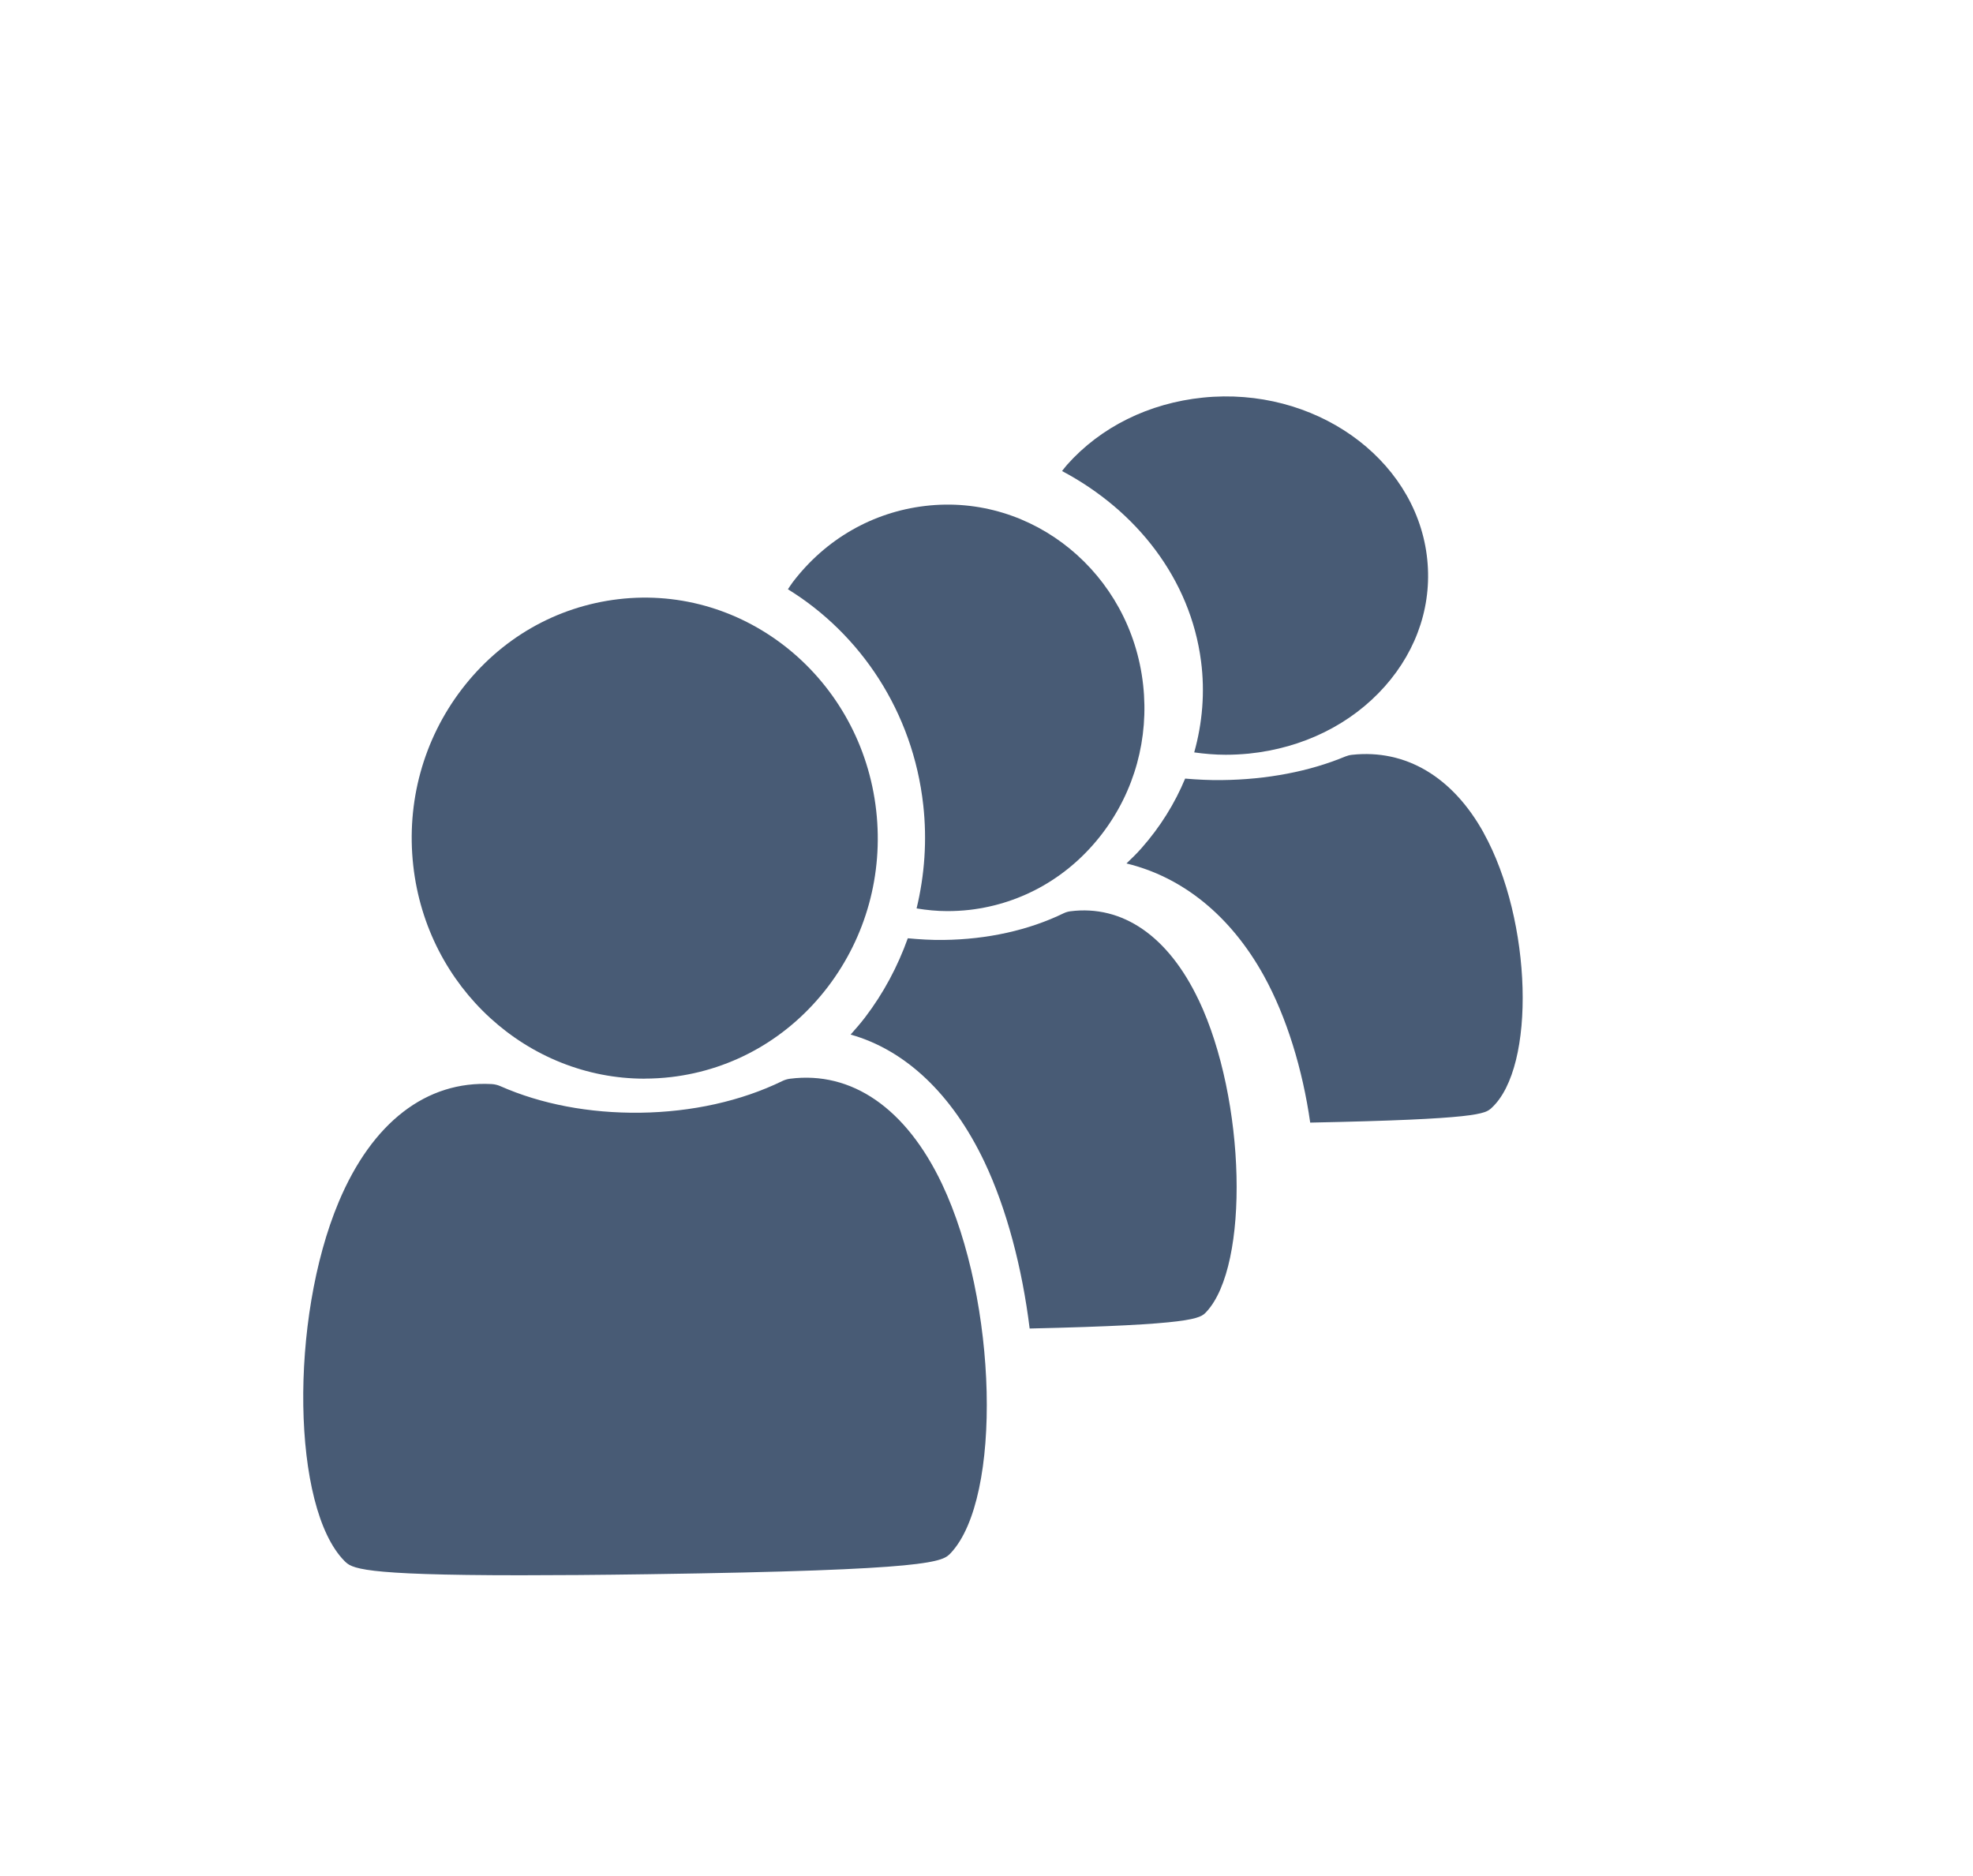
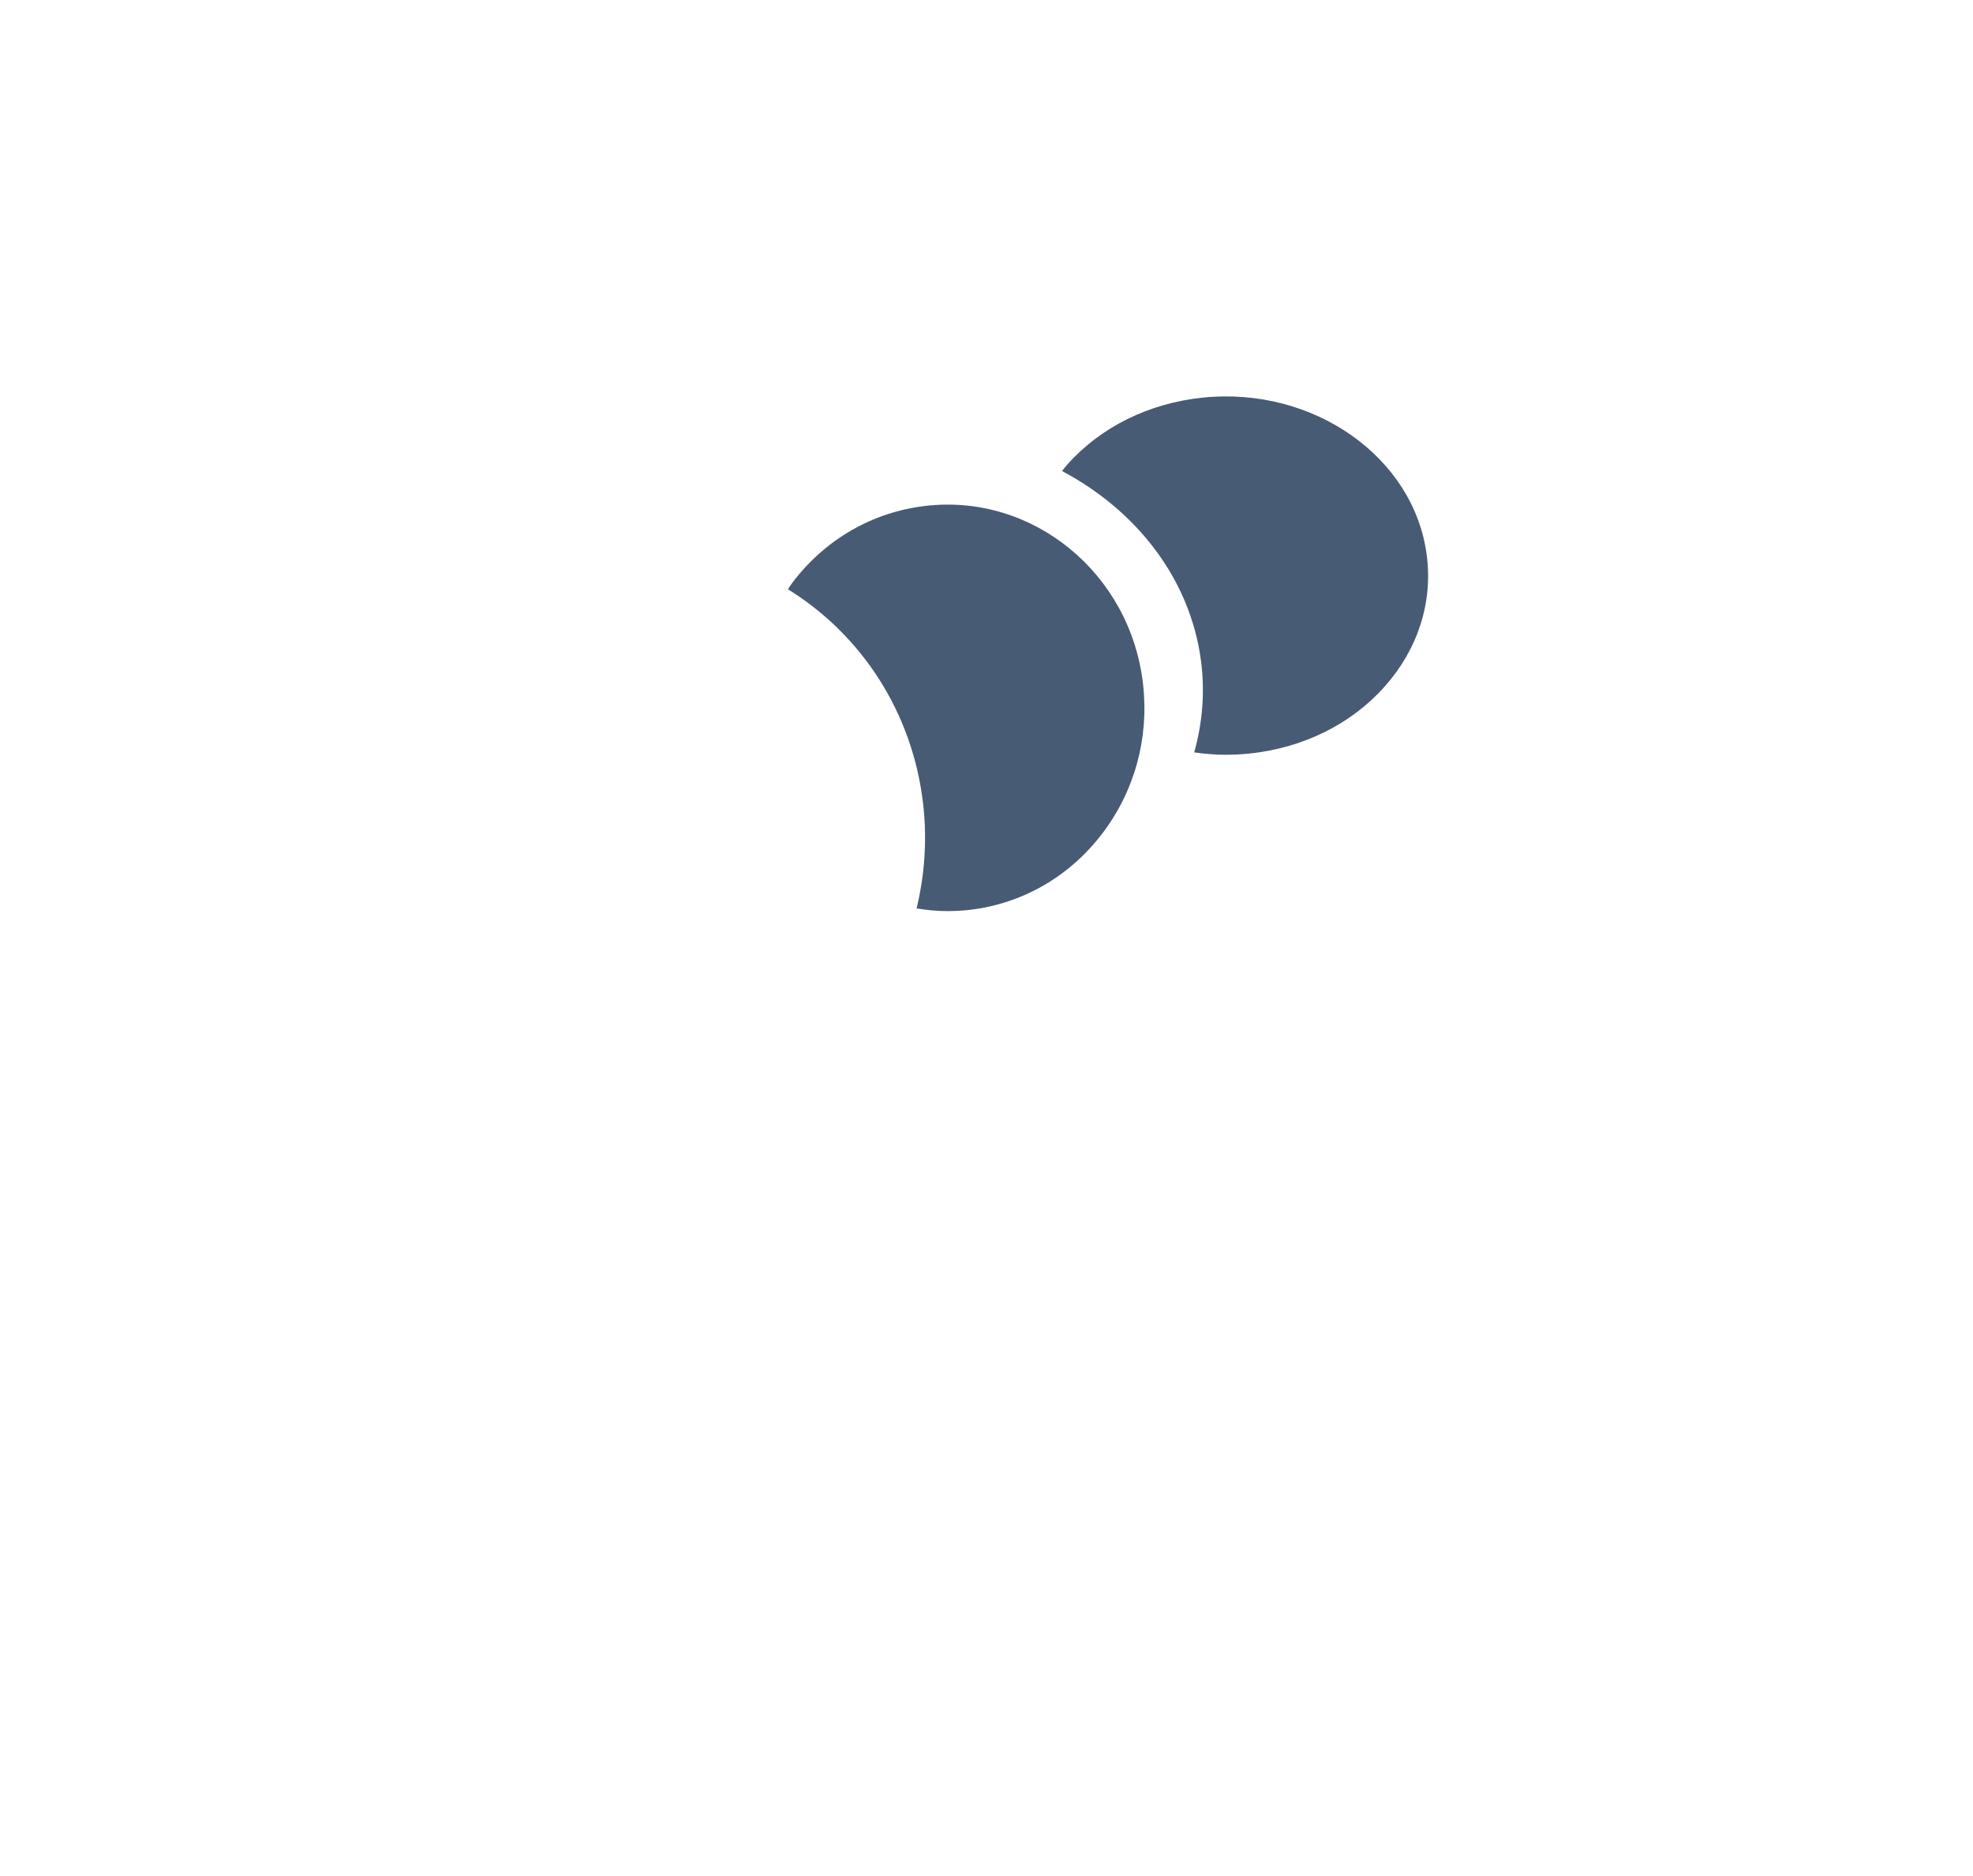
<svg xmlns="http://www.w3.org/2000/svg" id="ManagementTeam" viewBox="0 0 343.61 326.65">
  <defs>
    <style>
      .cls-1 {
        fill: none;
      }

      .cls-2 {
        clip-path: url(#clippath);
      }

      .cls-3 {
        fill: #485b75;
      }
    </style>
    <clipPath id="clippath">
      <rect class="cls-1" x="52.81" y="69.04" width="212.38" height="205.29" />
    </clipPath>
  </defs>
  <g class="cls-2">
-     <path class="cls-3" d="m164.04,206.15c-6.26-13.16-15.7-19.66-26.45-18.29-.47.06-.93.2-1.36.41-7.17,3.49-15.73,5.39-24.76,5.51-8.84.1-17.2-1.48-24.34-4.63-.48-.21-.99-.33-1.51-.36-11.34-.61-20.79,6.65-26.62,20.5-8.64,20.54-8.16,53.26.96,62.52,1.27,1.29,2.48,2.52,30.72,2.52,6.07,0,13.39-.05,22.23-.18,49.88-.71,51.25-2.17,52.69-3.71,8.98-9.6,8.15-43.85-1.56-64.29" />
-     <path class="cls-3" d="m112.25,187.84c1.53,0,3.08-.09,4.64-.27,10.85-1.28,20.53-6.86,27.28-15.7,6.66-8.74,9.66-19.63,8.43-30.67-2.55-22.93-22.71-39.49-44.92-36.85-10.85,1.29-20.53,6.87-27.28,15.71-6.66,8.73-9.66,19.63-8.43,30.67,2.37,21.33,19.96,37.12,40.28,37.12" />
-     <path class="cls-3" d="m208.75,174.15c-5.28-11.12-13.26-16.61-22.35-15.45-.4.05-.79.17-1.15.34-6.06,2.95-13.29,4.56-20.92,4.65-2.13.03-4.2-.1-6.23-.29-1.76,4.91-4.23,9.57-7.46,13.8-.79,1.03-1.64,2-2.5,2.97,9.49,2.67,17.66,10.3,23.3,22.16h0c3.87,8.15,6.59,18.51,7.88,29.03,28.67-.65,29.69-1.74,30.76-2.88,7.6-8.12,6.88-37.06-1.32-54.33" />
    <path class="cls-3" d="m199.08,119.25c-2.14-19.38-19.19-33.37-37.96-31.14-9.16,1.08-17.35,5.79-23.06,13.28-.3.4-.56.82-.84,1.23,12.63,7.79,21.77,21.32,23.57,37.58.68,6.12.24,12.19-1.16,18,1.75.29,3.53.47,5.35.47,1.3,0,2.6-.07,3.92-.22,9.16-1.08,17.35-5.79,23.06-13.28,5.63-7.38,8.16-16.58,7.12-25.92" />
-     <path class="cls-3" d="m258.41,145.07c-5.42-9.8-13.62-14.64-22.95-13.62-.41.04-.81.15-1.18.3-6.22,2.59-13.65,4.02-21.48,4.1-2.17.03-4.3-.08-6.4-.26-1.8,4.33-4.35,8.45-7.65,12.17-.81.92-1.69,1.77-2.57,2.61,9.74,2.35,18.13,9.08,23.92,19.54,3.97,7.18,6.76,16.32,8.08,25.59,29.43-.59,30.48-1.54,31.58-2.55,7.79-7.15,7.07-32.66-1.36-47.88" />
    <path class="cls-3" d="m248.48,96.69c-2.21-17.08-19.71-29.41-38.97-27.45-9.41.96-17.81,5.11-23.68,11.71-.31.35-.57.72-.87,1.08,12.98,6.88,22.36,18.8,24.21,33.13.7,5.39.24,10.75-1.19,15.87,1.8.25,3.62.41,5.49.41,1.33,0,2.68-.07,4.03-.2,9.4-.96,17.81-5.1,23.67-11.7,5.78-6.51,8.37-14.62,7.31-22.84" />
  </g>
</svg>